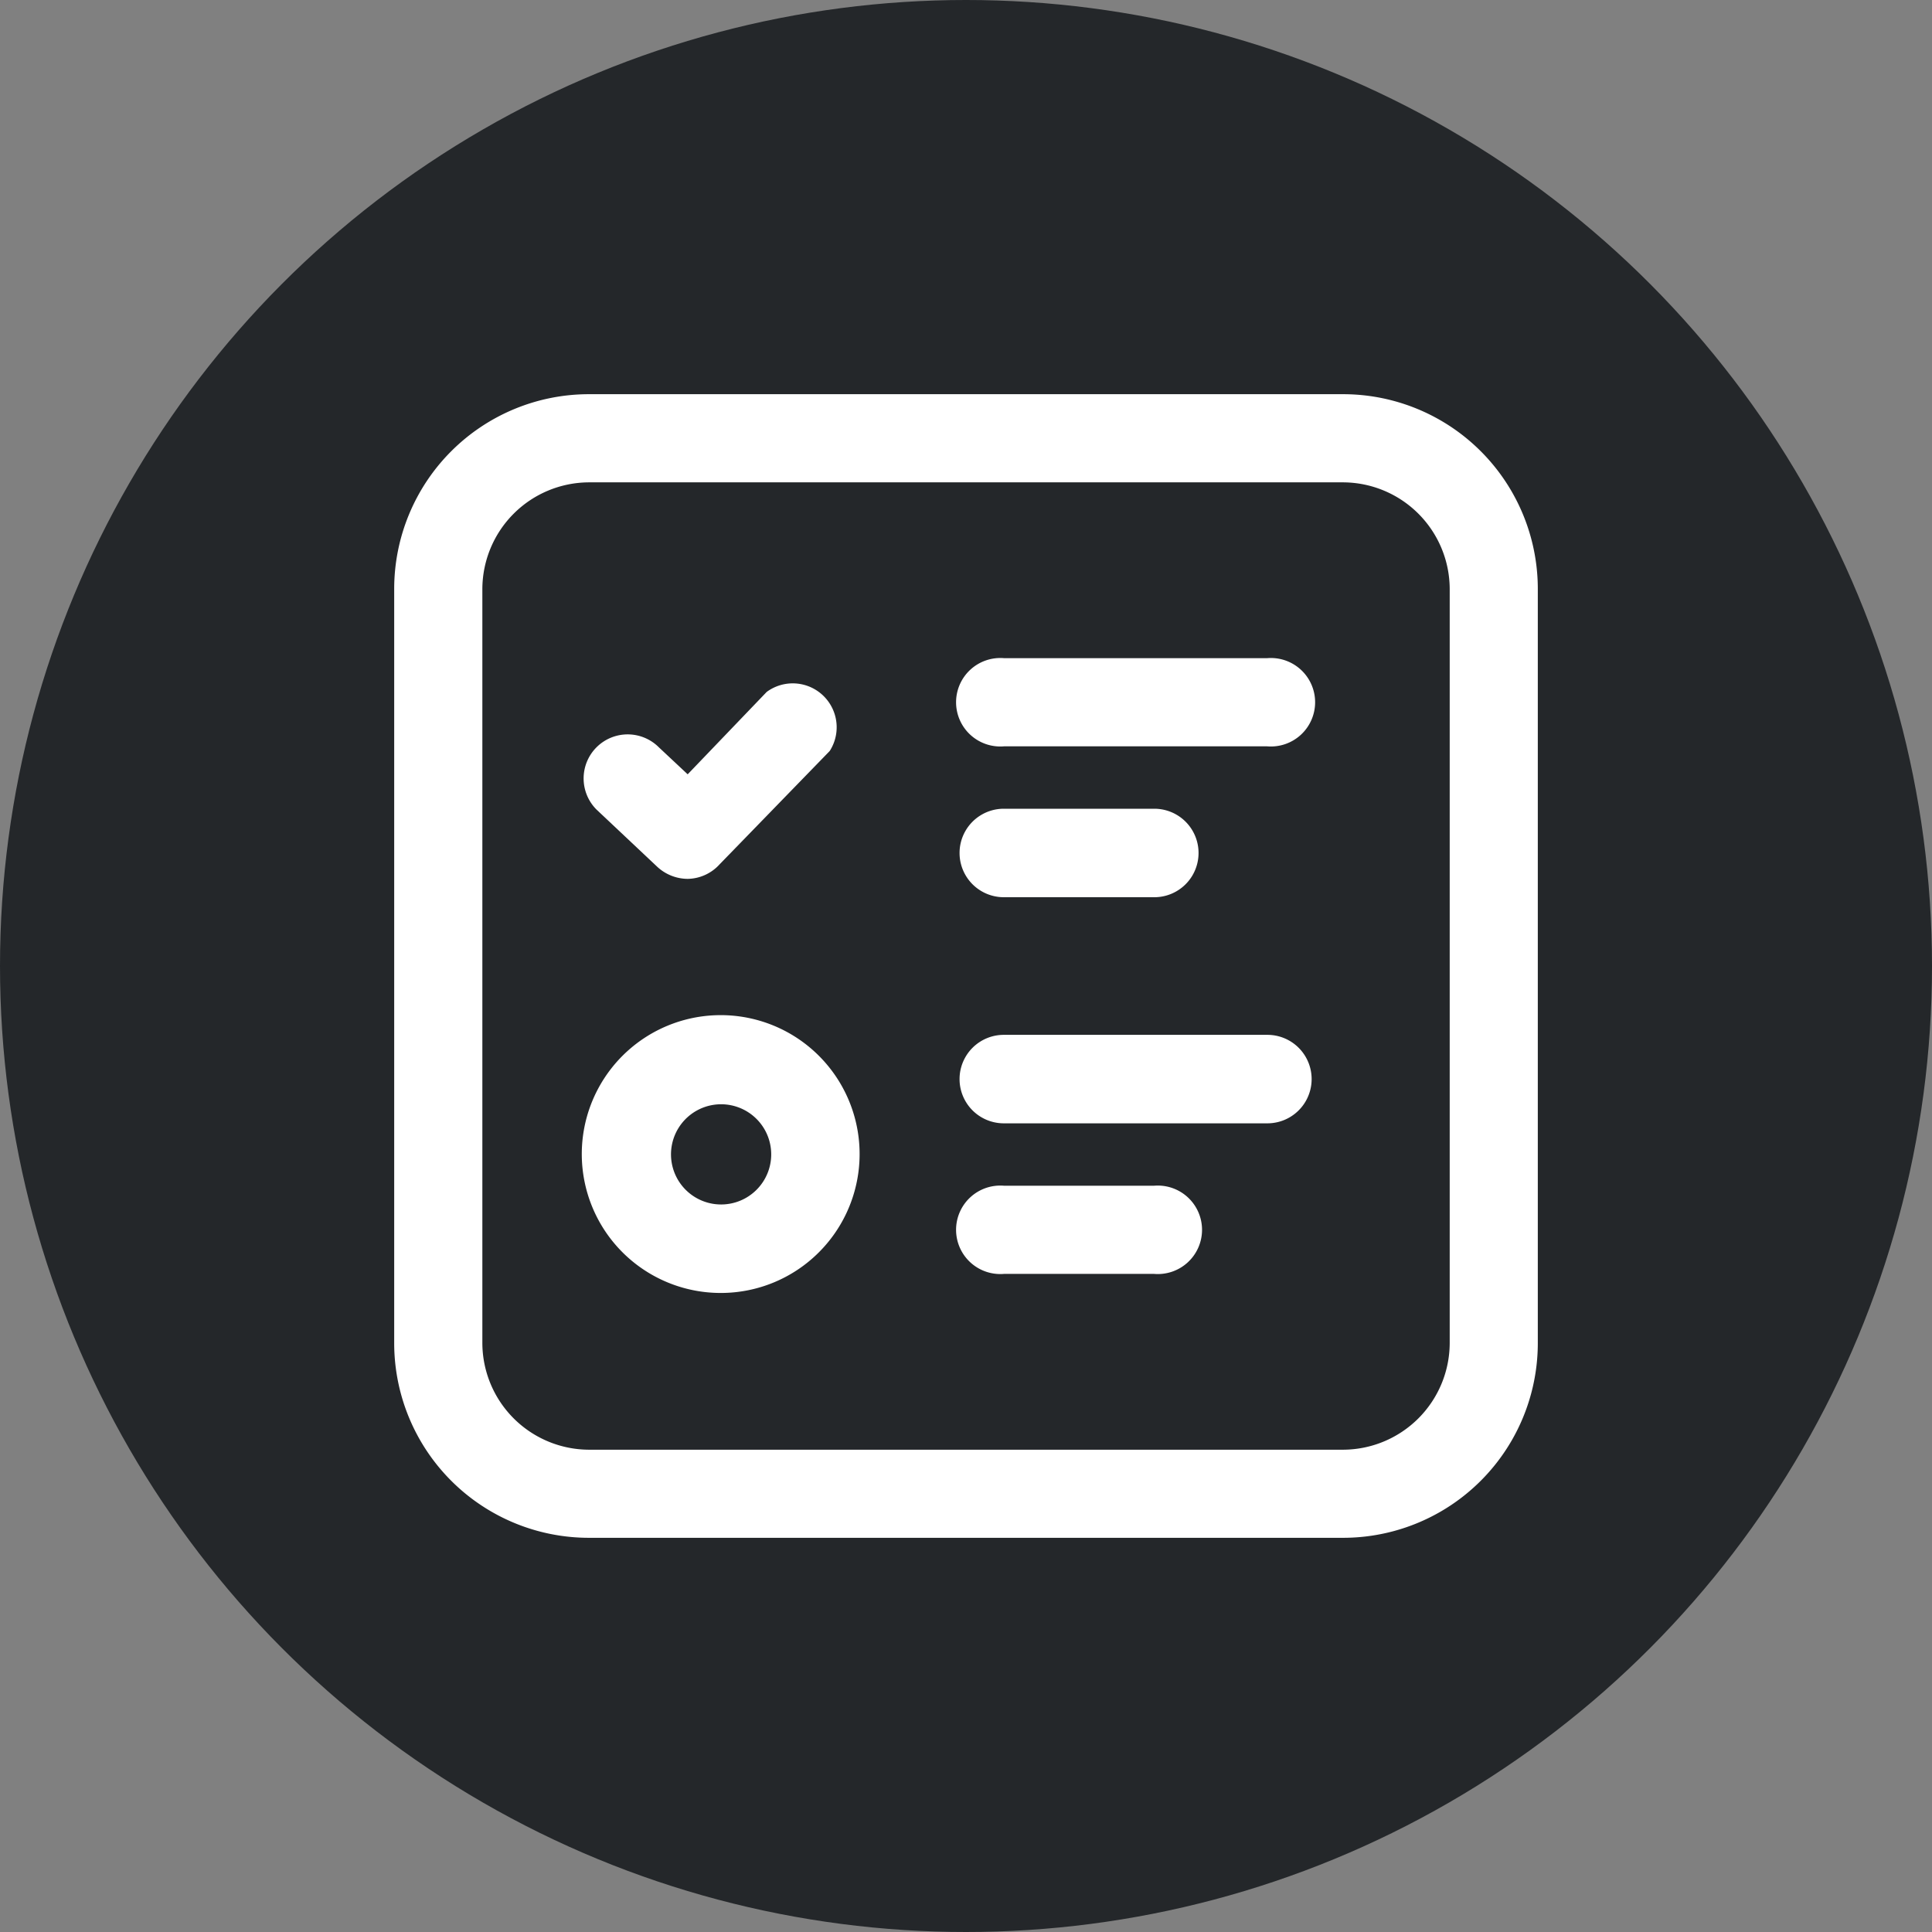
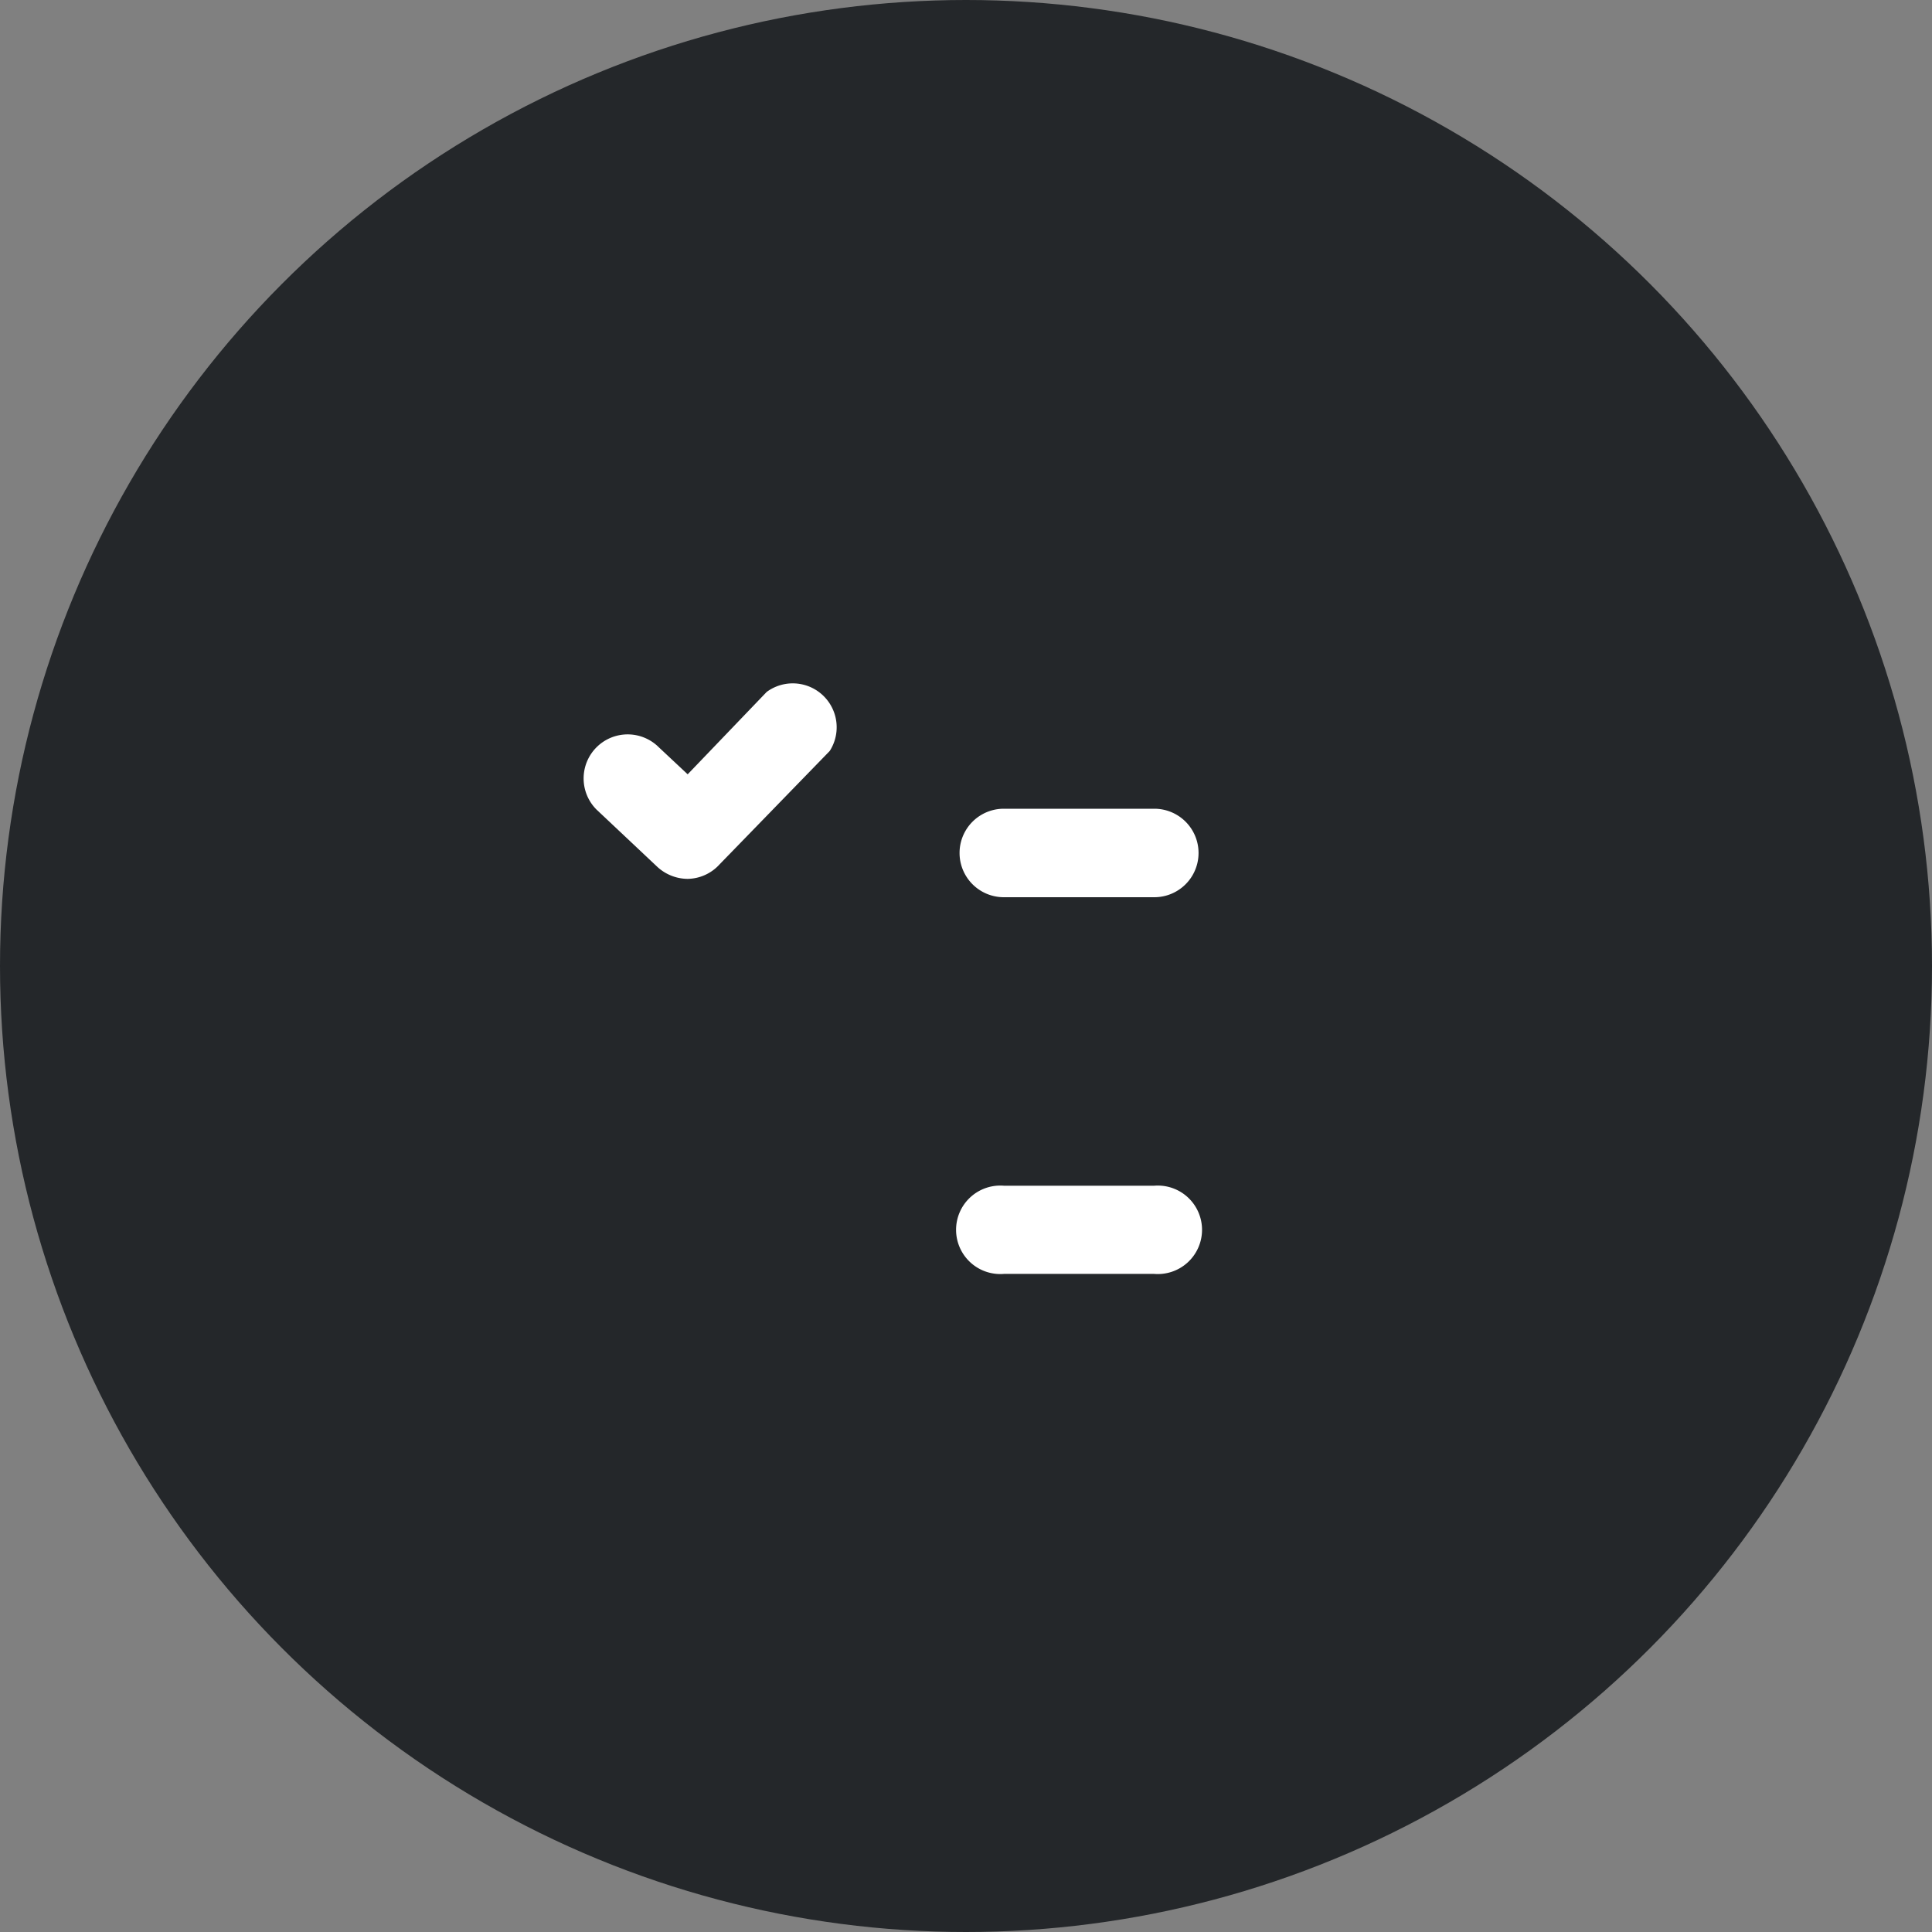
<svg xmlns="http://www.w3.org/2000/svg" width="30" height="30" viewBox="0 0 30 30">
  <rect x="0" y="0" width="30" height="30" fill="#808080" stroke="none" />
  <g id="Group_5588" data-name="Group 5588" transform="translate(-756 -156)">
    <ellipse id="Ellipse_174" data-name="Ellipse 174" cx="15" cy="15" rx="15" ry="15" transform="translate(756 156)" fill="#24272a" />
    <g id="Group_5519" data-name="Group 5519" transform="translate(762.221 162.221)">
      <g id="Group_5514" data-name="Group 5514">
-         <path id="Path_874" data-name="Path 874" d="M179.392,590.472a2.057,2.057,0,1,1,1.446-.6,2.052,2.052,0,0,1-1.446.6Zm0-2.93a.878.878,0,1,0,.621.257.878.878,0,0,0-.621-.257" transform="translate(-174.416 -576.716)" fill="#fff" stroke="#fff" stroke-linejoin="round" stroke-width="0.2" />
-         <path id="Path_875" data-name="Path 875" d="M14.634,17.558H2.924A2.924,2.924,0,0,1,0,14.634V2.924A2.924,2.924,0,0,1,2.924,0H14.634a2.924,2.924,0,0,1,2.924,2.924V14.634a2.924,2.924,0,0,1-2.924,2.924ZM2.924,1.169A1.761,1.761,0,0,0,1.169,2.925V14.634A1.761,1.761,0,0,0,2.924,16.39H14.634a1.761,1.761,0,0,0,1.756-1.756V2.925a1.761,1.761,0,0,0-1.756-1.756Z" fill="#fff" stroke="#fff" stroke-linejoin="round" stroke-width="0.2" />
        <path id="Path_876" data-name="Path 876" d="M180.149,275.528a.6.6,0,0,1-.4-.159l-.944-.889a.584.584,0,0,1,.829-.823l.521.488,1.289-1.344a.582.582,0,0,1,.834.779l-1.706,1.756a.582.582,0,0,1-.423.192Z" transform="translate(-175.694 -268.202)" fill="#fff" stroke="#fff" stroke-linejoin="round" stroke-width="0.2" />
-         <path id="Path_877" data-name="Path 877" d="M534.629,250.044h-4.093a.587.587,0,1,1,0-1.169h4.093a.587.587,0,1,1,0,1.169Z" transform="translate(-521.17 -244.776)" fill="#fff" stroke="#fff" stroke-linejoin="round" stroke-width="0.2" />
        <path id="Path_878" data-name="Path 878" d="M536.26,392.212h-2.337a.587.587,0,1,1,0-1.174h2.337a.587.587,0,1,1,0,1.174" transform="translate(-524.557 -384.601)" fill="#fff" stroke="#fff" stroke-linejoin="round" stroke-width="0.2" />
-         <path id="Path_879" data-name="Path 879" d="M538.016,605.542h-4.093a.587.587,0,0,1,0-1.174h4.093a.587.587,0,0,1,0,1.174Z" transform="translate(-524.557 -594.42)" fill="#fff" stroke="#fff" stroke-linejoin="round" stroke-width="0.2" />
        <path id="Path_880" data-name="Path 880" d="M532.873,747.705h-2.337a.587.587,0,1,1,0-1.169h2.337a.587.587,0,1,1,0,1.169Z" transform="translate(-521.17 -734.245)" fill="#fff" stroke="#fff" stroke-linejoin="round" stroke-width="0.2" />
      </g>
    </g>
  </g>
</svg>